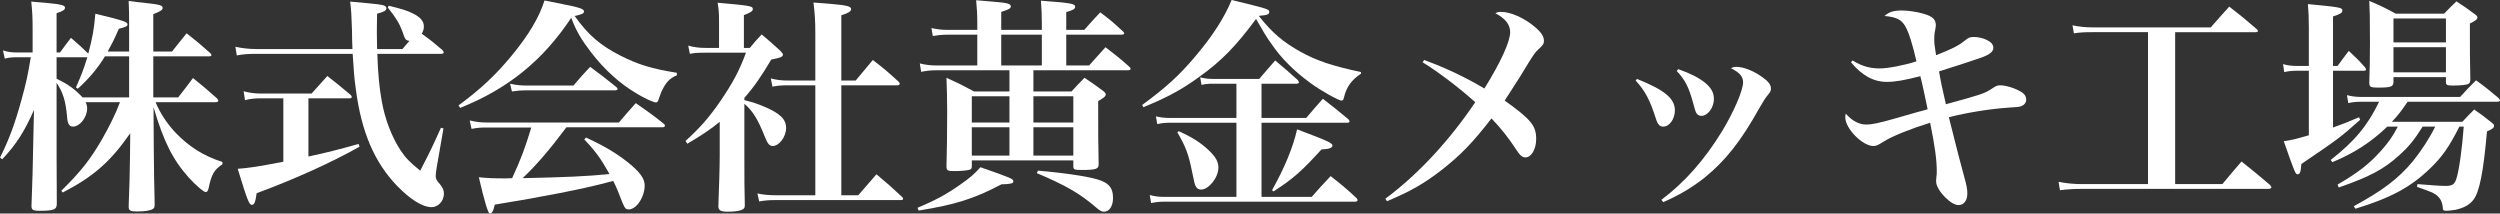
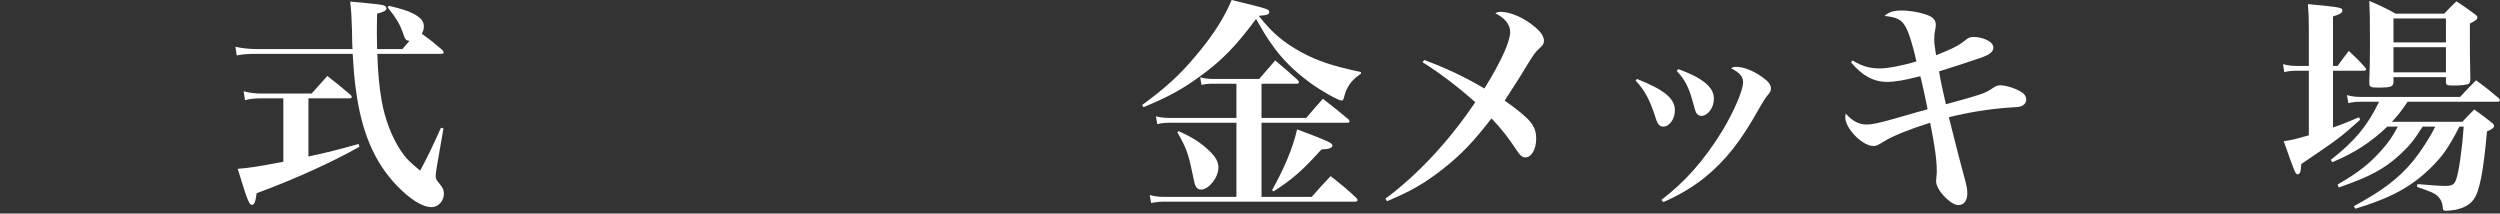
<svg xmlns="http://www.w3.org/2000/svg" id="_レイヤー_2" data-name="レイヤー 2" viewBox="0 0 328.77 28.08">
  <rect x="0" y="0" width="328.77" height="28.08" fill="#333333" stroke="none" />
  <defs>
    <style>
      .cls-1 {
        fill: #fff;
      }
    </style>
  </defs>
  <g id="_レイヤー_5" data-name="レイヤー 5">
    <g>
-       <path class="cls-1" d="m23.43,12.81c.84-1.08,1.14-1.44,1.95-2.55,1.41,1.14,1.83,1.5,3.15,2.67.12.15.18.24.18.3,0,.12-.15.21-.33.21h-7.92c.6,1.44,1.41,2.67,2.55,3.93,1.83,1.92,3.72,3.12,6.24,3.93v.3c-1.11.75-1.44,1.32-1.83,3.21-.09.3-.18.45-.36.45-.27,0-1.29-.87-2.22-1.89-2.1-2.34-3.33-4.77-4.65-9.27l.03,5.25q.03,3.99.12,7.5c0,.36-.06.54-.24.63-.3.21-1.08.33-2.07.33-.9,0-1.11-.12-1.11-.66q.15-3.66.18-6.93l.03-2.7c-2.64,3.78-4.8,5.67-8.88,7.8l-.18-.24c2.55-2.52,3.75-4.02,5.34-6.75.99-1.74,1.74-3.24,2.37-4.89h-4.53c.18.36.21.54.21.81,0,1.17-.96,2.4-1.86,2.4-.48,0-.72-.36-.78-1.29-.18-2.1-.54-3.21-1.38-4.47v1.47c0,6.42,0,11.01.03,14.43,0,.78-.39.93-2.31.93-.81,0-1.02-.12-1.02-.63q.15-3.42.27-10.02l.06-2.61c-1.26,2.85-2.34,4.53-4.17,6.48l-.3-.21c1.23-2.46,1.95-4.44,2.82-7.59.6-2.16.84-3.24,1.23-5.61h-1.8c-.69,0-1.02.03-1.62.18l-.24-1.08c.66.21,1.14.27,1.86.27h2.04v-3.06c0-1.44-.03-2.19-.18-3.63.93.09,1.62.15,2.1.18,1.83.18,2.34.3,2.34.63,0,.27-.3.45-1.11.72v5.16h.45c.63-.87.84-1.14,1.44-1.92,1.05.9,1.29,1.11,2.28,2.07.57-2.16.75-3.18.93-5.25,3.78.93,4.23,1.08,4.23,1.41,0,.24-.24.36-1.14.57-.63,1.47-.93,2.01-1.47,3h2.82v-3.21c0-1.74,0-2.19-.06-3.45.87.12,1.53.21,1.98.24,2.16.24,2.49.33,2.49.69,0,.27-.3.45-1.23.81v4.92h2.46c.84-1.05,1.11-1.41,1.92-2.4,1.38,1.08,1.77,1.41,3.09,2.58.12.12.18.21.18.27,0,.12-.12.18-.3.18h-7.35v5.4h3.27Zm-6.45-5.4h-3.18c-.87,1.47-2.16,3-3.57,4.26l-.24-.18c.69-1.56.96-2.25,1.5-3.96h-4.05v2.82c1.59.78,2.37,1.35,3.42,2.46h6.12v-5.4Z" />
      <path class="cls-1" d="m46.35,6.45c-.03-.87-.06-1.38-.06-2.46-.06-1.92-.09-2.49-.24-3.78,3.99.36,4.2.39,4.56.57.12.06.21.21.21.3,0,.3-.3.48-1.23.72-.03,1.44-.03,2.31-.03,2.67,0,.54,0,.87.03,1.98h3.33c.48-.54.6-.69.93-1.08-.51-.06-.57-.15-.93-1.23-.36-.99-.84-1.8-1.92-3.15l.12-.24c1.8.45,2.49.66,3.18,1.02,1.02.51,1.44,1.02,1.44,1.71,0,.33-.06.54-.27.96,1.29.93,1.5,1.11,2.7,2.13.12.15.18.24.18.33,0,.12-.15.18-.36.18h-8.37c.09,2.64.27,4.47.57,6.15.42,2.4,1.32,4.77,2.49,6.54.63.96,1.17,1.53,2.58,2.67,1.26-2.4,1.62-3.18,2.73-5.64l.33.09-.9,5.19c-.06.36-.12.81-.12,1.05,0,.39.09.57.57,1.11.36.45.51.78.51,1.23,0,.96-.75,1.77-1.62,1.77-1.2,0-2.82-1.02-4.56-2.82-2.97-3.09-4.68-7.11-5.4-12.66-.21-1.47-.3-2.67-.42-4.68h-12.69c-1.11,0-1.83.06-2.55.21l-.18-1.14c.78.18,1.83.3,2.73.3h12.66Zm-5.79,14.13c2.16-.45,4.05-.93,6.6-1.65l.12.36c-3.6,2.04-8.49,4.26-13.53,6.12-.15,1.14-.3,1.53-.63,1.53-.36,0-.6-.63-1.86-4.74,1.56-.12,2.55-.27,6-.93v-8.34h-2.97c-.75,0-1.38.06-2.07.24l-.18-1.17c.75.21,1.5.3,2.25.3h6.69c.9-1.02,1.2-1.35,2.07-2.31,1.32,1.05,1.74,1.38,3.06,2.49.12.15.15.21.15.27,0,.12-.12.18-.27.18h-5.43v7.65Z" />
-       <path class="cls-1" d="m60.3,13.86c2.79-2.04,4.89-3.99,6.96-6.51,2.28-2.76,3.63-5.04,4.35-7.29,1.02.21,1.83.36,2.37.48,2.16.42,2.82.63,2.82.96,0,.27-.24.39-1.23.6,1.77,2.49,3.33,3.84,6.03,5.22,2.31,1.17,4.17,1.74,7.41,2.25v.33c-.99.42-1.47.96-2.04,2.19-.12.27-.27.75-.36.99-.09.3-.18.39-.36.39-.3,0-1.5-.54-2.58-1.2-2.22-1.32-4.23-3.15-5.97-5.43-1.29-1.68-1.92-2.76-2.58-4.5-3.72,5.61-8.31,9.33-14.61,11.85l-.21-.33Zm14.19,2.88c-2.28,3.03-3.9,4.92-5.76,6.69,5.58-.12,8.4-.24,11.43-.54-1.2-2.1-1.74-2.88-3.33-4.56l.24-.24c2.4,1.11,3.96,2.04,5.52,3.27,1.56,1.26,2.19,2.13,2.19,3,0,1.56-1.08,3.18-2.1,3.18-.39,0-.51-.15-.84-.93-.57-1.5-.75-1.92-1.2-2.82q-.27.06-.69.18c-3.06.84-8.76,1.95-14.88,2.94-.21.87-.36,1.17-.66,1.17q-.33,0-1.44-4.77c1.2.12,1.92.15,3.39.15.03,0,.63,0,.99-.03,1.14-2.46,1.68-3.9,2.52-6.66h-6c-.66,0-1.08.03-1.86.18l-.24-1.11c.87.21,1.47.27,2.19.27h17.43c.96-1.14,1.26-1.47,2.22-2.55,1.62,1.14,2.13,1.47,3.66,2.7.12.09.18.21.18.27,0,.12-.15.21-.33.21h-12.63Zm-7.41-5.73c.84.18,1.41.24,2.22.24h6.12c.93-1.11,1.23-1.44,2.19-2.46,1.47,1.08,1.92,1.44,3.39,2.61.15.12.21.21.21.3,0,.12-.12.18-.36.18h-11.73c-.6,0-.99.03-1.8.15l-.24-1.02Z" />
-       <path class="cls-1" d="m97.89,13.17c1.29.33,1.71.48,2.64.87,2.07.87,2.85,1.65,2.85,2.79s-.9,2.37-1.77,2.37c-.42,0-.66-.3-1.02-1.2-.9-2.28-1.62-3.45-2.7-4.35v6.66c0,3.09,0,4.77.06,6.66,0,.3-.06.42-.24.54-.3.21-1.02.33-1.92.33-1.02,0-1.29-.15-1.32-.69.09-2.43.18-5.25.18-6.6v-4.53c-1.29,1.05-2.19,1.65-4.26,2.88l-.24-.36c1.95-1.77,3.15-3.15,4.59-5.25,1.62-2.37,2.52-4.05,3.36-6.36h-5.37c-.99,0-1.35.03-2.01.15l-.21-1.08c.72.21,1.44.3,2.25.3h1.8v-3.42c0-1.11-.03-1.53-.18-2.52,4.44.39,4.62.45,4.62.84,0,.27-.27.45-1.17.78v4.32h.78c.66-.81.84-1.02,1.56-1.77,1.11.93,1.44,1.23,2.46,2.16.27.3.33.39.33.48,0,.3-.27.42-1.53.66-1.32,2.22-2.22,3.54-3.54,5.04v.3Zm5.82-1.95c-.99,0-1.38.03-2.13.18l-.21-1.08c.9.21,1.35.27,2.34.27h3.51v-6.27c0-1.62-.06-2.43-.24-3.99.99.09,1.77.15,2.28.18,2.1.18,2.67.33,2.67.69,0,.3-.36.51-1.29.81v8.58h1.89c.99-1.17,1.29-1.53,2.25-2.7,1.53,1.17,1.98,1.56,3.39,2.85.12.12.15.21.15.27,0,.12-.12.21-.3.21h-7.38v14.46h2.22q1.14-1.32,2.4-2.76c1.47,1.23,1.92,1.62,3.36,2.97.12.12.15.18.15.27s-.12.15-.3.15h-16.23c-1.08,0-1.59.03-2.4.18l-.24-1.05c.84.18,1.59.24,2.61.24h5.01v-14.46h-3.51Z" />
-       <path class="cls-1" d="m120.66,27.33c2.34-.99,3.69-1.71,5.46-2.94,1.47-1.02,1.98-1.47,2.82-2.4,4.11,1.44,4.32,1.53,4.32,1.86,0,.27-.3.36-1.56.39-3.57,1.89-6.06,2.67-10.89,3.45l-.15-.36Zm15.24-15.3h5.01c.75-.81.99-1.08,1.71-1.8,1.08.72,1.41.96,2.43,1.71.27.21.36.36.36.48,0,.24-.21.42-.99.87,0,4.89,0,5.13.06,8.31,0,.63-.33.75-2.28.75-.93,0-1.05-.06-1.05-.51v-.75h-13.35v.75c0,.27-.06.39-.21.45-.24.12-1.23.21-2.04.21-.93,0-1.08-.06-1.08-.63.06-2.37.09-4.53.09-7.23,0-1.53-.03-2.55-.09-4.41,1.59.72,2.07.96,3.63,1.8h4.65v-2.79h-9.51c-.78,0-1.44.06-2.1.21l-.18-1.11c.84.21,1.44.27,2.31.27h5.25v-4.05h-3.87c-.75,0-1.29.06-1.98.18l-.18-1.05c.84.18,1.38.24,2.19.24h3.84v-.78c0-1.26-.03-1.83-.15-3.12.93.09,1.65.15,2.1.18,1.95.15,2.46.27,2.46.63,0,.27-.27.42-1.26.72v2.37h5.34v-.75c0-1.26-.03-1.83-.12-3.09,3.99.3,4.5.39,4.5.81,0,.27-.3.45-1.17.69v2.34h2.37c.9-1.02,1.17-1.32,2.1-2.31,1.35,1.02,1.74,1.35,3,2.52.12.12.15.18.15.24,0,.12-.12.18-.36.18h-7.26v4.05h3q1.11-1.23,2.16-2.4c1.41,1.08,1.83,1.41,3.15,2.58.12.12.15.18.15.27,0,.12-.12.18-.33.18h-12.45v2.79Zm-3.15.63h-4.95v3.45h4.95v-3.45Zm0,4.08h-4.95v3.72h4.95v-3.72Zm-1.08-12.18v4.05h5.34v-4.05h-5.34Zm9.48,11.55v-3.45h-5.25v3.45h5.25Zm0,4.35v-3.72h-5.25v3.72h5.25Zm-4.65,1.98c4.05.36,7.11.84,8.31,1.32,1.14.45,1.56,1.08,1.56,2.28,0,1.08-.48,1.8-1.2,1.8-.27,0-.51-.12-.93-.48-2.19-1.89-4.05-2.97-7.89-4.59l.15-.33Z" />
      <path class="cls-1" d="m178.98,9.69c-1.23.81-1.92,1.74-2.25,3.18-.06.24-.15.36-.3.36-.39,0-2.7-1.29-4.05-2.28-2.16-1.56-3.9-3.3-5.16-5.16-.66-.9-1.08-1.62-2.04-3.3-2.64,3.57-4.53,5.52-7.47,7.62-2.31,1.68-4.2,2.7-7.35,3.99l-.15-.3c3.12-2.28,4.95-3.96,6.96-6.36,2.25-2.64,3.84-5.1,4.8-7.44,4.8,1.17,4.95,1.2,4.95,1.59,0,.3-.33.42-1.29.48l-.06.06c1.74,2.19,3.15,3.39,5.46,4.68,2.19,1.2,4.08,1.83,7.95,2.67v.21Zm-7.2,5.82c.93-1.11,1.23-1.44,2.19-2.52,1.47,1.14,1.92,1.5,3.36,2.7.09.12.15.21.15.27,0,.12-.12.18-.3.18h-11.28v9.75h6.6c1.08-1.23,1.41-1.59,2.49-2.73,1.56,1.23,2.01,1.59,3.42,2.91.09.09.12.18.12.27s-.15.18-.3.18h-25.14c-.57,0-1.11.06-1.71.18l-.18-1.05c.72.18,1.17.24,1.89.24h9.51v-9.75h-8.76c-.63,0-1.11.06-1.65.18l-.18-1.02c.63.15,1.08.21,1.83.21h8.76v-4.5h-3.06c-.63,0-.96.03-1.53.15l-.18-.99c.63.15,1.05.21,1.74.21h6.03c.9-1.08,1.2-1.38,2.1-2.43,1.32,1.11,1.71,1.44,2.97,2.58.09.12.15.21.15.3s-.12.18-.3.18h-4.62v4.5h5.88Zm-16.77,1.74c1.8.81,2.88,1.5,3.99,2.55.9.87,1.23,1.47,1.23,2.25,0,1.29-1.26,2.88-2.28,2.88-.33,0-.57-.15-.72-.48-.12-.27-.15-.3-.48-1.95-.45-2.22-.81-3.21-1.92-5.1l.18-.15Zm12.27,7.77c1.62-2.91,2.73-5.52,3.3-8.01,3.99,1.5,4.65,1.8,4.65,2.13,0,.3-.45.48-1.44.51-2.58,2.82-3.63,3.78-6.3,5.52l-.21-.15Z" />
      <path class="cls-1" d="m187.29,7.89c2.85,1.05,5.4,2.25,7.92,3.75,2.16-3.48,3.39-6.18,3.39-7.41,0-.99-.63-1.8-1.95-2.49.3-.15.45-.18.75-.18,1.26,0,3.06.81,4.41,1.95.87.72,1.23,1.29,1.23,1.86,0,.39-.12.57-.75,1.14-.39.36-.57.63-1.29,1.77q-.12.18-1.08,1.77c-.15.24-.66,1.05-1.56,2.43-.12.15-.27.42-.48.75,3.45,2.46,4.14,3.3,4.14,5.04,0,1.35-.63,2.43-1.41,2.43-.42,0-.72-.27-1.17-.96-1.05-1.59-1.92-2.73-3.3-4.17-2.4,3.12-4.05,4.83-6.51,6.75-2.31,1.8-4.14,2.85-7.23,4.14l-.21-.33c4.32-3.21,8.43-7.65,11.82-12.69-2.22-1.98-4.83-3.96-6.93-5.25l.21-.3Z" />
      <path class="cls-1" d="m215.28,10.38c3.66,1.47,4.98,2.58,4.98,4.14,0,1.14-.72,2.13-1.53,2.13-.45,0-.72-.27-.96-1.02-.78-2.46-1.41-3.66-2.67-5.04l.18-.21Zm3.21,15.9c3.09-2.34,5.64-5.22,7.98-9.03,1.53-2.52,2.76-5.37,2.76-6.42,0-.75-.42-1.26-1.59-1.86.3-.15.42-.18.69-.18.96,0,2.34.54,3.51,1.41.72.51,1.05.96,1.05,1.41,0,.36-.06.45-.42.9-.27.3-.6.84-1.14,1.77-2.37,4.26-4.41,6.84-7.14,9.06-1.65,1.32-3.45,2.37-5.46,3.24l-.24-.3Zm2.22-17.19c1.65.6,2.67,1.11,3.57,1.83.78.69,1.11,1.26,1.11,2.1,0,1.14-.81,2.22-1.65,2.22-.3,0-.57-.18-.72-.48q-.09-.21-.39-1.32c-.54-1.98-1.05-2.97-2.13-4.11l.21-.24Z" />
      <path class="cls-1" d="m243.63,7.95c1.2.75,2.28,1.05,3.57,1.05,1.05,0,3.12-.39,4.83-.93-.48-2.1-.99-3.78-1.44-4.56-.51-.93-1.17-1.26-2.76-1.41.6-.54,1.2-.72,2.31-.72.75,0,2.01.18,2.79.42,1.2.33,1.65.75,1.65,1.53q0,.21-.15.93c-.03.12-.06.51-.06.87,0,.57.03.81.24,2.13,2.07-.81,2.97-1.26,3.78-1.92.45-.39.72-.48,1.17-.48.54,0,1.26.15,1.77.42.54.27.81.6.81.99,0,.51-.42.87-1.53,1.29-.84.3-4.32,1.44-5.61,1.83.27,1.59.36,1.92.9,4.32,4.5-1.23,5.1-1.41,6.03-2.04.57-.39.75-.45,1.11-.45.72,0,1.83.33,2.67.81.54.3.75.63.75,1.11,0,.33-.24.66-.63.81-.3.12-.36.12-1.77.21-2.28.15-5.49.66-7.77,1.26,1.2,4.74,1.5,5.97,1.98,7.68.36,1.29.45,1.77.45,2.34,0,.93-.45,1.53-1.17,1.53-.45,0-1.08-.36-1.71-.99-.78-.78-1.23-1.56-1.23-2.16q0-.18.06-.75c.03-.15.03-.18.03-.6,0-1.41-.24-3.21-.87-6.33-2.52.78-4.92,1.74-6.03,2.43-.87.54-1.05.63-1.44.63-1.44,0-3.69-2.31-3.69-3.75,0-.09,0-.24.06-.51.84.96,1.74,1.44,2.73,1.44.72,0,1.68-.21,3.69-.78q1.53-.45,3.03-.87c.48-.12.93-.24,1.32-.36-.39-1.86-.66-3.18-.96-4.35-2.1.54-3.33.75-4.41.75-1.74,0-3.27-.84-4.71-2.58l.21-.24Z" />
-       <path class="cls-1" d="m286.05,24.21h6.21c.84-1.02,1.68-2.01,2.52-2.97,1.62,1.29,2.13,1.71,3.72,3.06.09.12.21.27.21.33,0,.12-.15.21-.39.21h-24.63c-.9,0-2.01.06-2.79.18l-.18-1.11c.87.18,1.95.3,2.97.3h8.79V4.23h-7.38c-.96,0-1.56.03-2.37.15l-.18-1.05c.84.18,1.71.27,2.55.27h15.63c1.05-1.2,1.38-1.56,2.43-2.73,1.59,1.23,2.07,1.62,3.63,2.97.09.09.15.18.15.24,0,.09-.12.15-.3.15h-10.59v19.98Z" />
      <path class="cls-1" d="m307.41,8.67c.63-.87.84-1.14,1.47-1.98.99.93,1.29,1.2,2.16,2.19.06.09.12.21.12.27,0,.09-.12.15-.33.15h-4.02v7.47c1.2-.42,1.8-.66,3.42-1.35l.15.33c-2.67,2.37-2.7,2.4-7.74,5.82-.06,1.02-.18,1.35-.48,1.35s-.36-.18-1.83-4.35c1.2-.18,1.41-.24,3.3-.78v-8.49h-1.5c-.75,0-1.2.06-1.74.18l-.15-1.05c.6.18,1.11.24,1.89.24h1.5V3.66c0-1.38-.03-1.92-.12-3.12,4.38.42,4.53.45,4.53.87,0,.27-.33.48-1.23.75v6.51h.6Zm11.19,7.98c-1.14,1.8-1.83,2.64-3.06,3.75-2.04,1.86-3.93,2.85-7.98,4.26l-.15-.39c2.7-1.56,4.2-2.73,5.79-4.53.93-1.05,1.44-1.77,2.13-3.09h-1.38c-2.13,2.04-4.29,3.45-7.23,4.68l-.21-.3c3.15-2.46,4.86-4.53,6.36-7.65h-2.19c-.84,0-1.2.03-1.86.18l-.18-1.05c.66.18,1.2.24,2.04.24h12.84c.9-.99,1.17-1.26,2.1-2.19,1.32.96,1.71,1.29,2.97,2.34.12.15.18.24.18.3,0,.12-.15.18-.39.18h-11.76c-.9,1.32-1.23,1.74-2.07,2.64h9.27c.66-.72.87-.93,1.56-1.62,1.05.75,1.35.96,2.28,1.71.24.18.33.3.33.45,0,.24-.27.45-.93.72-.48,5.4-.99,7.92-1.77,8.97-.51.69-1.29,1.11-2.43,1.35-.39.06-.87.12-1.14.12-.39,0-.48-.09-.48-.48-.06-.69-.33-1.2-.87-1.62-.39-.27-.66-.39-2.52-1.05l.06-.36c1.8.15,3,.24,3.66.24.9,0,1.2-.18,1.44-.87.36-1.02.78-3.99.99-6.93h-.57c-1.35,2.67-2.25,3.96-3.84,5.49-2.49,2.43-5.19,3.9-9.84,5.31l-.21-.33c3.75-2.04,5.85-3.6,7.77-5.91,1.05-1.29,2.25-3.12,2.94-4.56h-1.65Zm-3.84-5.88c0,.63-.33.75-2.01.75-1.02,0-1.17-.09-1.17-.66.06-1.98.09-2.82.09-5.34,0-3.54-.03-3.93-.09-5.4,1.53.66,2.01.87,3.48,1.68h6.36c.69-.72.9-.93,1.62-1.62,1.08.69,1.38.93,2.37,1.65.27.18.39.33.39.45,0,.27-.24.45-.99.81v1.77c0,1.32,0,3.3.06,5.61-.03.3-.06.42-.21.54-.21.15-1.02.24-2.04.24-.81,0-.96-.06-.96-.48v-.63h-6.9v.63Zm6.9-8.34h-6.9v3.15h6.9v-3.15Zm-6.9,3.78v3.3h6.9v-3.3h-6.9Z" />
    </g>
  </g>
</svg>